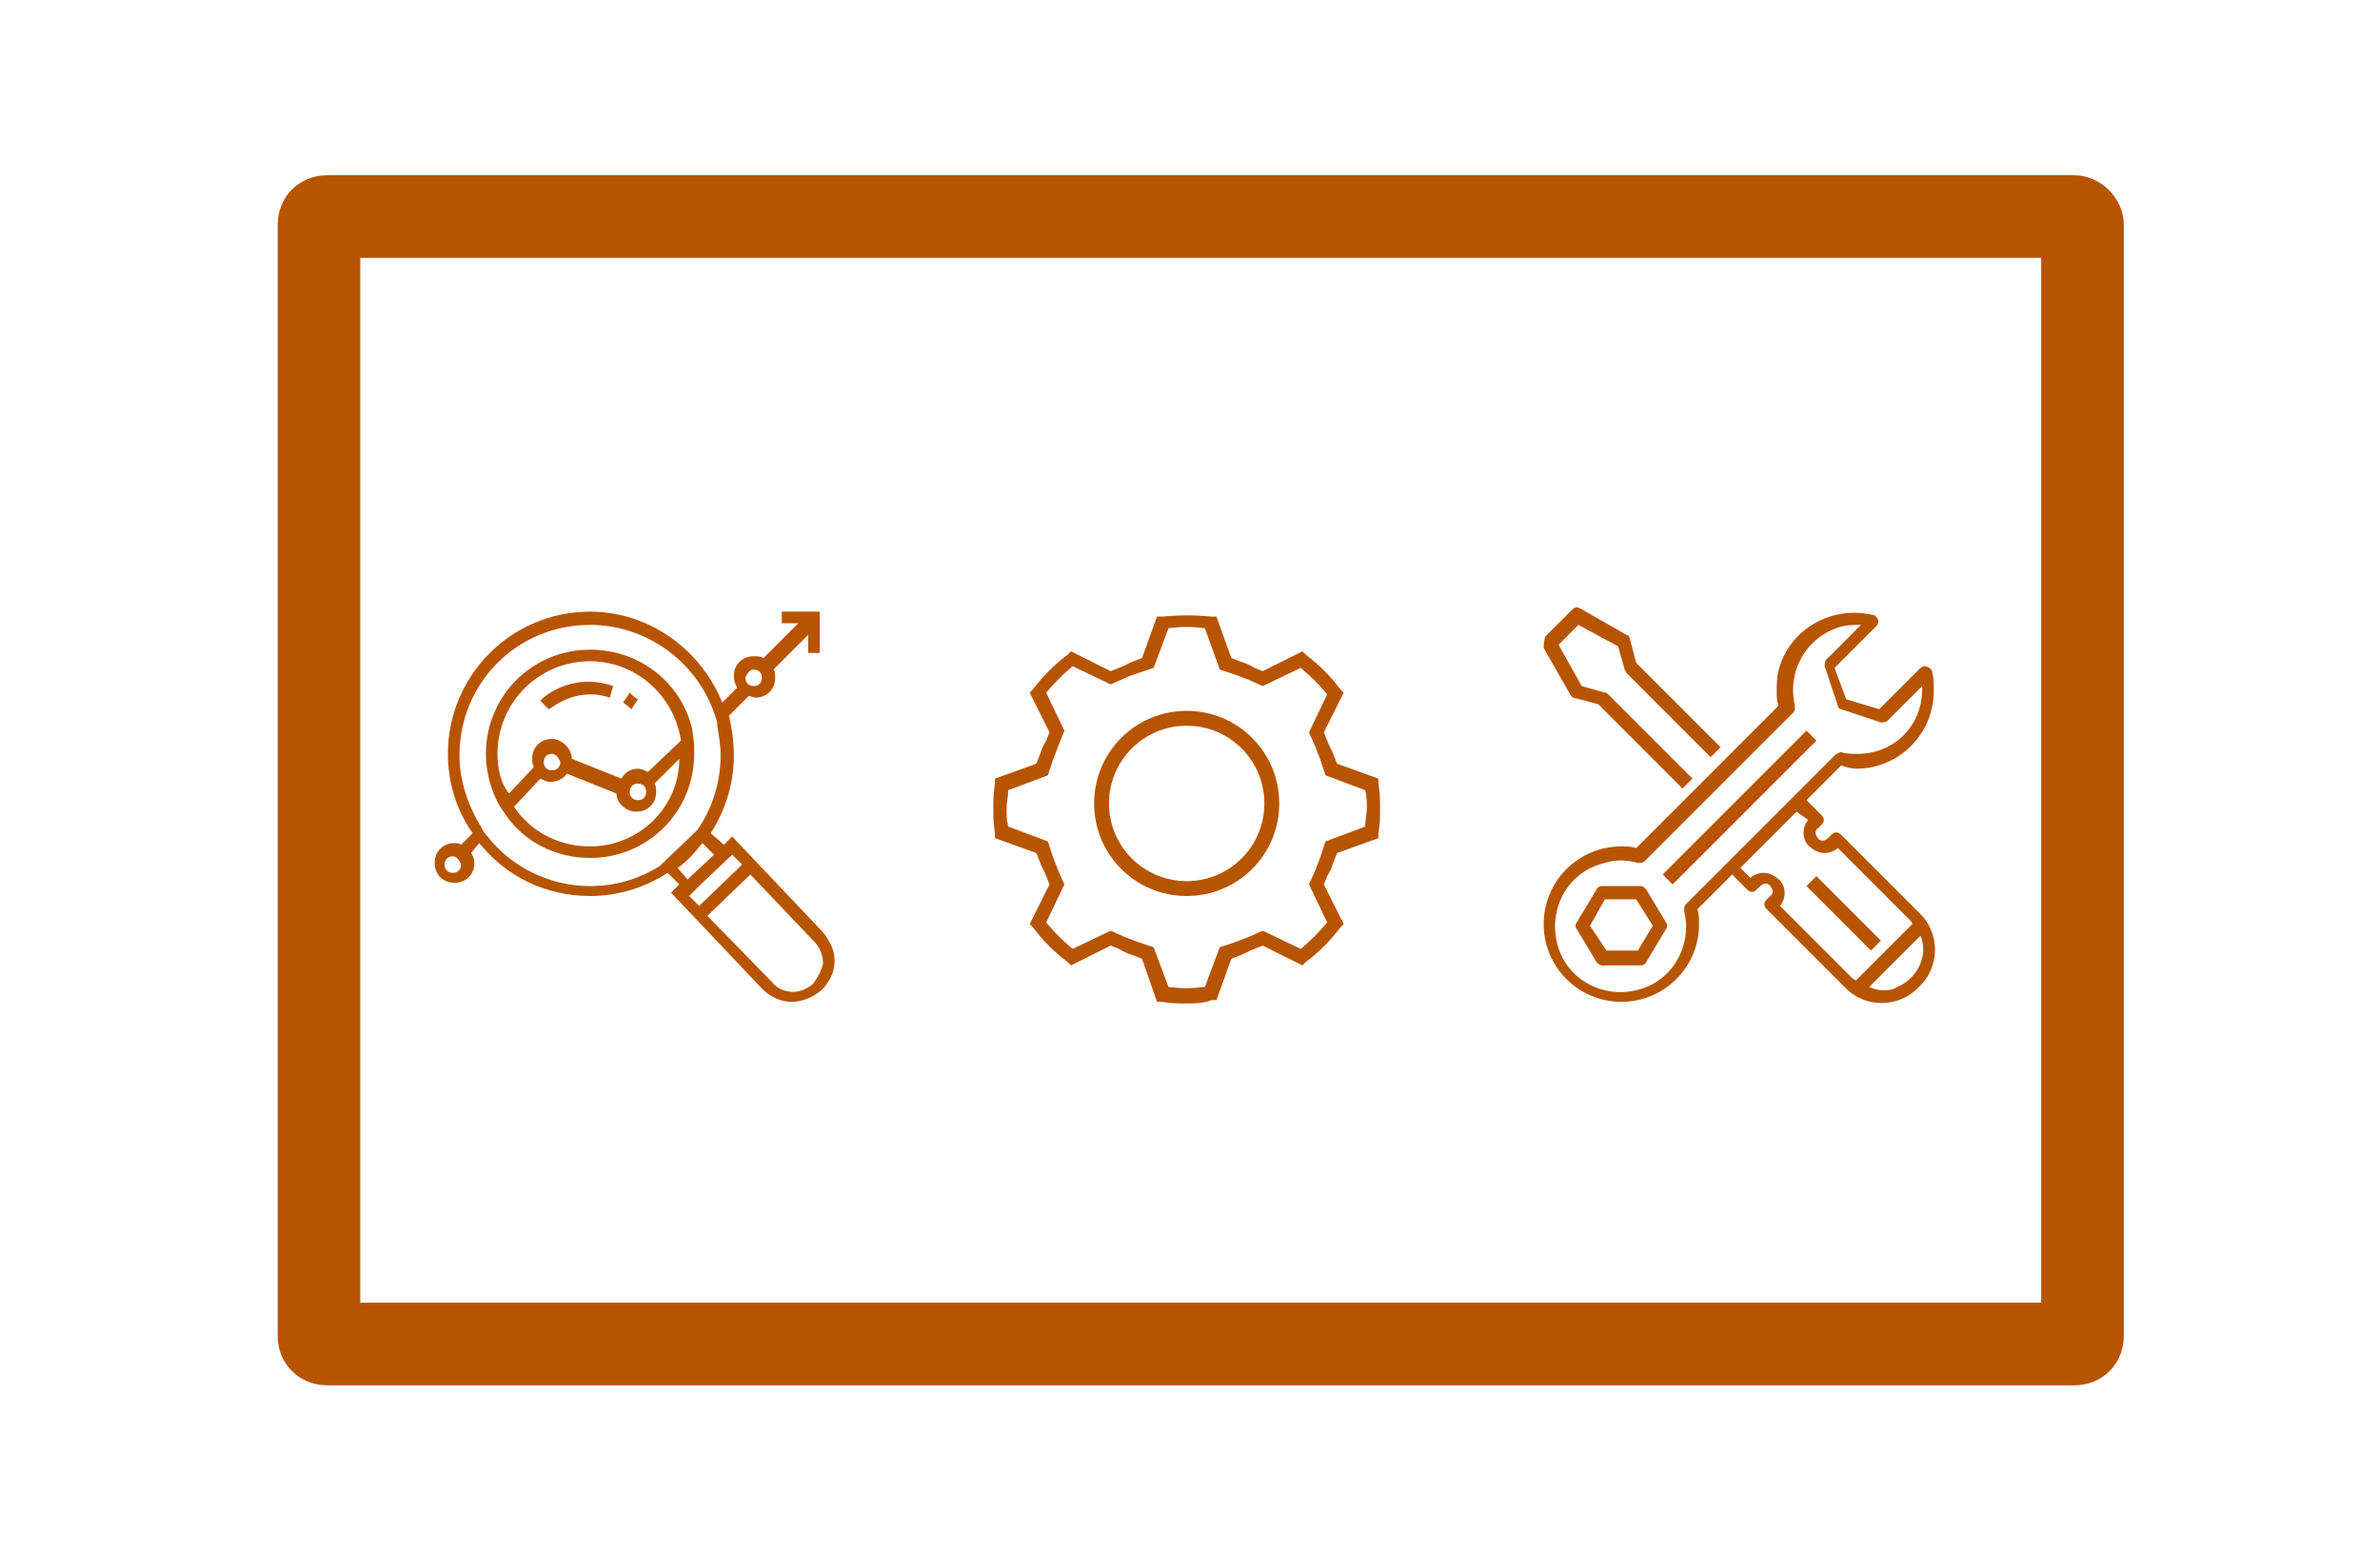
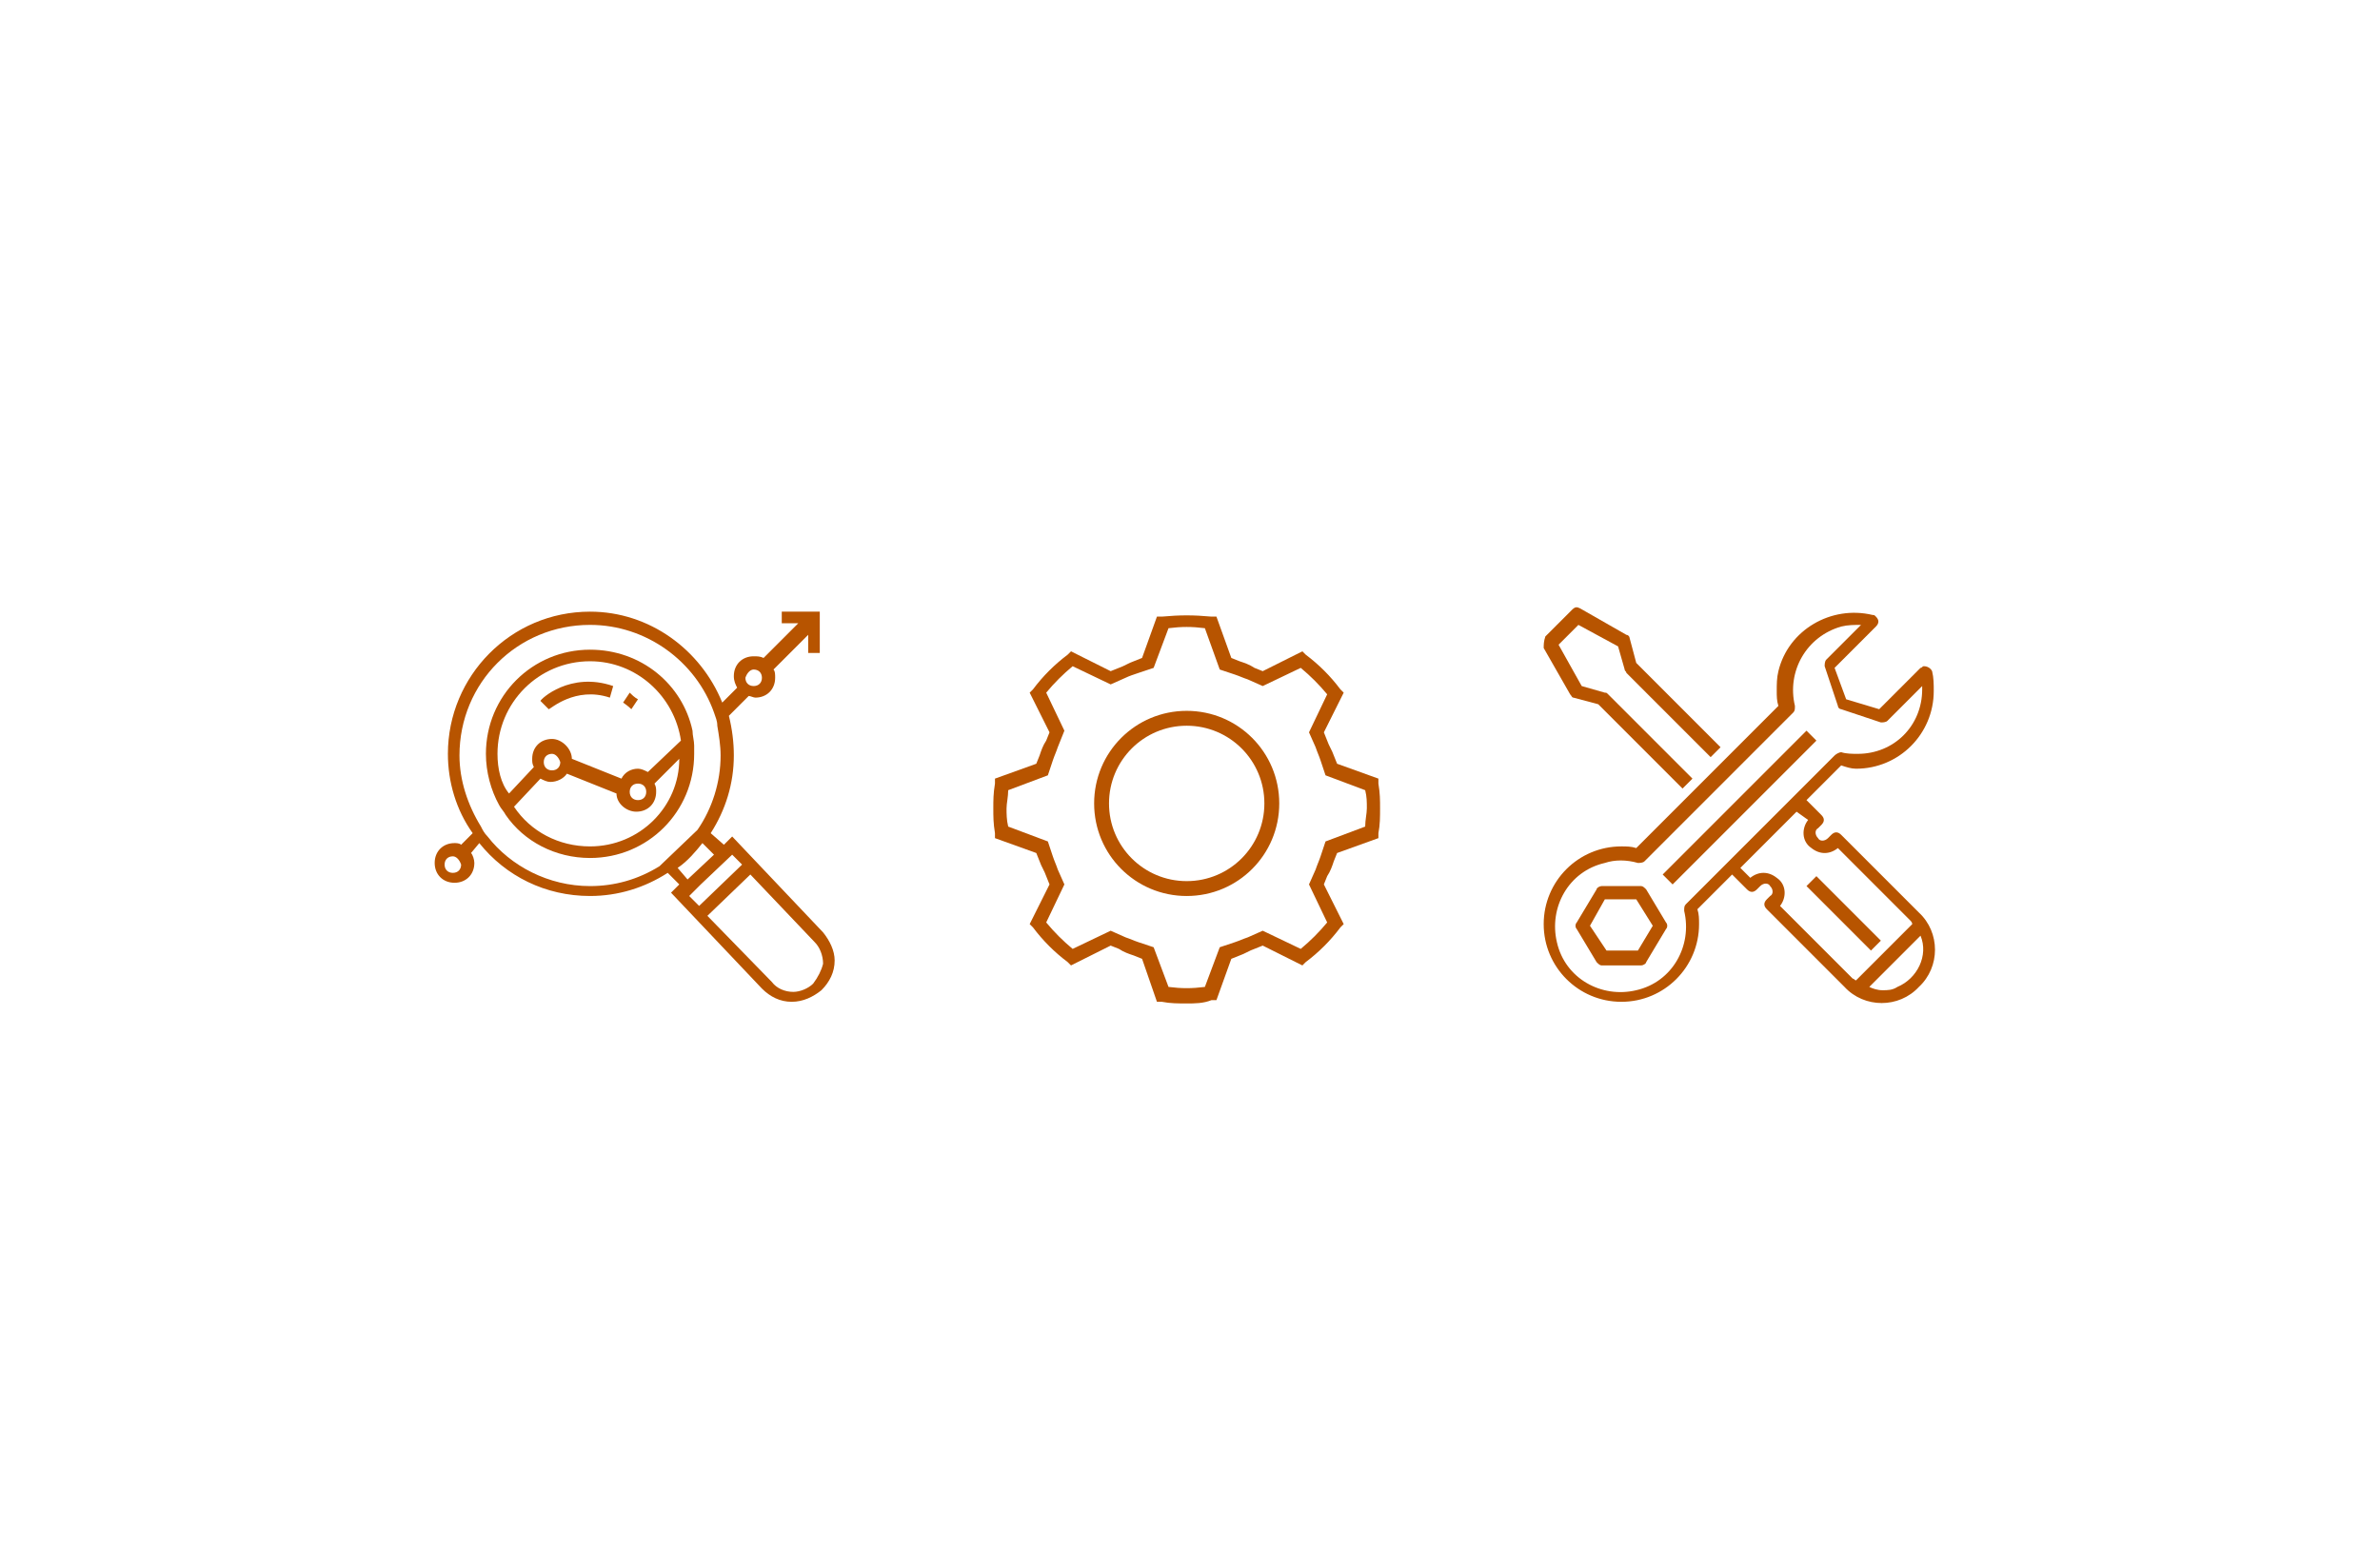
<svg xmlns="http://www.w3.org/2000/svg" viewBox="0 0 144 94">
  <style>.st5{fill:#b75400}.st7{display:none}.st8{display:inline;fill:#b75400}</style>
-   <path class="st5" d="M123.5 15.6v63.2H21.8V15.6h101.7m2-5H19.8c-1.7 0-3 1.3-3 3v67.2c0 1.7 1.3 3 3 3h105.7c1.7 0 3-1.3 3-3V13.6c0-1.6-1.4-3-3-3z" id="Layer_1" />
  <g class="st7" id="Layer_2">
    <path class="st8" d="M42.3 35.8c6 0 10.9 4.9 10.9 10.9s-4.9 10.9-10.9 10.9-10.9-4.9-10.9-10.9 4.9-10.9 10.9-10.9m0-2.4c-7.3 0-13.3 6-13.3 13.3S35 60 42.3 60s13.3-6 13.3-13.3-6-13.3-13.3-13.3z" />
    <path class="st8" d="M42.3 47.9c-.2 0-.5-.1-.7-.2-.3-.2-.6-.6-.6-1V34.6h2.4v10.2l9.2-4.1 1 2.2-10.9 4.8c-.1.2-.2.2-.4.2z" />
    <path transform="rotate(-45.001 46.527 50.935)" class="st8" d="M45.3 45h2.4v12h-2.4z" />
  </g>
  <g id="Layer_3">
    <path class="st5" d="M42 45.6v-.5c0-.3-.1-.6-.1-.9-.6-2.8-3.1-4.9-6.2-4.9-3.5 0-6.3 2.8-6.3 6.3 0 1.1.3 2.2.8 3.1.1.2.3.4.4.6 1.1 1.6 3 2.6 5.1 2.6 3.5 0 6.3-2.8 6.3-6.3zm-11.9 0c0-3.1 2.5-5.6 5.6-5.6 2.8 0 5.1 2.1 5.5 4.8l-2 1.9c-.2-.1-.4-.2-.6-.2-.4 0-.8.2-1 .6l-3-1.2c0-.6-.6-1.2-1.2-1.2-.7 0-1.2.5-1.2 1.2 0 .2 0 .3.1.5L30.8 48c-.5-.6-.7-1.5-.7-2.4zm9 2.3c0 .3-.2.5-.5.5s-.5-.2-.5-.5.2-.5.5-.5.5.2.5.5zm-6.2-1.8c0-.3.2-.5.5-.5.2 0 .4.2.5.5 0 .3-.2.5-.5.5s-.5-.2-.5-.5zm2.8 5.1c-1.9 0-3.6-.9-4.6-2.4l1.6-1.7c.2.1.4.2.6.2.4 0 .8-.2 1-.5l3 1.2c0 .6.6 1.1 1.2 1.1.7 0 1.2-.5 1.2-1.2 0-.2 0-.3-.1-.5l1.5-1.5c0 2.9-2.4 5.3-5.4 5.3z" />
    <path class="st5" d="M49.8 56.4l-5.5-5.8-.5.5-.8-.7c.9-1.4 1.4-3 1.4-4.7 0-.8-.1-1.6-.3-2.4l1.2-1.2c.1 0 .3.1.4.1.7 0 1.2-.5 1.2-1.2 0-.2 0-.4-.1-.5l2.1-2.1v1.1h.7V37h-2.3v.7h1l-2.1 2.1c-.2-.1-.4-.1-.6-.1-.7 0-1.2.5-1.2 1.2 0 .3.1.5.2.7l-.9.9c-1.3-3.2-4.4-5.5-8-5.5-4.8 0-8.6 3.9-8.6 8.6 0 1.7.5 3.4 1.5 4.8l-.7.7c-.1-.1-.3-.1-.4-.1-.7 0-1.2.5-1.2 1.2s.5 1.2 1.2 1.2 1.2-.5 1.2-1.2c0-.2-.1-.5-.2-.6l.5-.6c1.6 2 4 3.2 6.7 3.2 1.7 0 3.3-.5 4.7-1.4l.7.7-.5.5 5.5 5.8c.5.5 1.1.8 1.8.8s1.3-.3 1.8-.7c.5-.5.8-1.1.8-1.8 0-.6-.3-1.2-.7-1.7zm-4.2-15.9c.3 0 .5.2.5.5s-.2.5-.5.5-.5-.2-.5-.5c.1-.3.3-.5.5-.5zM27.4 52.8c-.3 0-.5-.2-.5-.5s.2-.5.5-.5c.2 0 .4.2.5.5 0 .3-.2.5-.5.5zm2.1-2.2c-.2-.2-.3-.4-.4-.6-.8-1.3-1.3-2.8-1.3-4.3 0-4.4 3.5-7.9 7.9-7.9 3.4 0 6.4 2.2 7.5 5.3.1.3.2.5.2.8.1.6.2 1.2.2 1.8 0 1.6-.5 3.2-1.4 4.5l-2.3 2.2c-1.3.8-2.7 1.2-4.2 1.2-2.5 0-4.8-1.2-6.2-3zM41 52.5c.6-.4 1.1-1 1.5-1.5l.7.7-1.6 1.5-.6-.7zm1.4 1l1.9-1.8.6.6-2.6 2.5-.6-.6.7-.7zm6.8 6c-.3.3-.8.5-1.2.5-.5 0-1-.2-1.3-.6l-3.9-4 2.6-2.5 3.9 4.1c.3.3.5.8.5 1.3-.1.4-.3.8-.6 1.2z" />
    <path class="st5" d="M36.9 42.2l.2-.7c-2.6-.9-4.4.8-4.4.9l.5.5c.1 0 1.6-1.4 3.7-.7zm1.7.1c-.2-.1-.4-.3-.5-.4l-.4.6s.3.2.5.4l.4-.6z" />
    <g>
      <path class="st5" d="M71.8 60.7c-.5 0-1 0-1.5-.1H70l-.9-2.6-.5-.2c-.3-.1-.6-.2-.9-.4l-.5-.2-2.4 1.2-.2-.2c-.8-.6-1.5-1.3-2.1-2.1l-.2-.2 1.2-2.4-.2-.5c-.1-.3-.3-.6-.4-.9l-.2-.5-2.5-.9v-.3c-.1-.6-.1-1-.1-1.5s0-.9.1-1.5v-.3l2.5-.9.2-.5c.1-.3.2-.6.4-.9l.2-.5-1.2-2.4.2-.2c.6-.8 1.3-1.5 2.1-2.1l.2-.2 2.4 1.2.5-.2c.3-.1.6-.3.9-.4l.5-.2.9-2.5h.3c1.1-.1 1.9-.1 3 0h.3l.9 2.5.5.2c.3.1.6.2.9.4l.5.2 2.4-1.2.2.2c.8.6 1.5 1.3 2.1 2.1l.2.2-1.2 2.4.2.5c.1.3.3.6.4.9l.2.5 2.5.9v.3c.1.6.1 1 .1 1.5s0 1-.1 1.5v.3l-2.5.9-.2.5c-.1.3-.2.6-.4.9l-.2.5 1.2 2.4-.2.2c-.6.8-1.3 1.5-2.1 2.1l-.2.2-2.4-1.2-.5.2c-.3.1-.6.3-.9.4l-.5.2-.9 2.5h-.3c-.5.2-1 .2-1.5.2zm-1.1-1c.8.1 1.4.1 2.2 0l.9-2.4.9-.3c.3-.1.5-.2.8-.3l.9-.4 2.3 1.1c.6-.5 1.1-1 1.6-1.6l-1.1-2.3.4-.9c.1-.3.2-.5.3-.8l.3-.9 2.4-.9c0-.4.1-.8.1-1.1 0-.4 0-.7-.1-1.1l-2.4-.9-.3-.9c-.1-.3-.2-.5-.3-.8l-.4-.9 1.1-2.3c-.5-.6-1-1.1-1.6-1.6l-2.3 1.1-.9-.4c-.3-.1-.5-.2-.8-.3l-.9-.3-.9-2.5c-.8-.1-1.4-.1-2.2 0l-.9 2.4-.9.3c-.3.1-.6.2-.8.3l-.9.4-2.3-1.1c-.6.5-1.1 1-1.6 1.6l1.1 2.3-.4 1c-.1.3-.2.5-.3.8l-.3.9-2.4.9c0 .4-.1.8-.1 1.1s0 .7.1 1.1l2.4.9.3.9c.1.3.2.5.3.8l.4.9-1.1 2.3c.5.6 1 1.1 1.6 1.6l2.3-1.1.9.4c.3.1.5.2.8.3l.9.3.9 2.4z" />
      <path class="st5" d="M71.8 54.2c-3.1 0-5.6-2.5-5.6-5.6 0-3.1 2.5-5.6 5.6-5.6 3.1 0 5.6 2.5 5.6 5.6 0 3.1-2.5 5.6-5.6 5.6zm0-10.3c-2.6 0-4.7 2.1-4.7 4.7s2.1 4.7 4.7 4.7 4.7-2.1 4.7-4.7-2.1-4.7-4.7-4.7z" />
    </g>
    <g>
      <path class="st5" d="M93.4 39.2L95 42c.1.1.1.2.2.2l1.5.4 5.1 5.1.6-.6-5.1-5.1c-.1-.1-.1-.1-.2-.1l-1.4-.4-1.4-2.5 1.2-1.2 2.4 1.3.4 1.4c0 .1.1.1.1.2l5.1 5.1.6-.6-5.1-5.1-.4-1.5c0-.1-.1-.2-.2-.2l-2.8-1.6c-.2-.1-.3-.1-.5.1l-1.6 1.6c-.1.3-.1.5-.1.7zM109.9 44.8l-8.7 8.7-.6-.6 8.7-8.7.6.6zM99.6 53.8c-.1-.1-.2-.2-.3-.2h-2.4c-.1 0-.3.1-.3.2l-1.2 2c-.1.1-.1.3 0 .4l1.2 2c.1.1.2.2.3.2h2.4c.1 0 .3-.1.3-.2l1.2-2c.1-.1.1-.3 0-.4l-1.2-2zm-.5 3.7h-1.9l-1-1.5.9-1.6H99l1 1.6-.9 1.5z" />
      <path class="st5" d="M112.3 46.5c2.6 0 4.7-2.1 4.7-4.7 0-.4 0-.8-.1-1.2-.1-.2-.3-.3-.5-.3-.1 0-.1.1-.2.1l-2.5 2.5-2-.6-.7-1.9 2.5-2.5c.2-.2.2-.4 0-.6-.1-.1-.1-.1-.2-.1-2.5-.6-5.1.9-5.7 3.4-.1.4-.1.8-.1 1.2 0 .3 0 .6.1.9L99 51.3c-.3-.1-.6-.1-.9-.1-2.6 0-4.7 2.1-4.7 4.7s2.1 4.7 4.7 4.7 4.7-2.1 4.7-4.7c0-.3 0-.6-.1-.9l2.1-2.1.9.9c.2.2.4.2.6 0l.2-.2c.2-.2.5-.2.6 0 .2.2.2.5 0 .6l-.2.2c-.2.2-.2.4 0 .6l4.7 4.7c1.2 1.3 3.3 1.3 4.5 0 1.3-1.2 1.3-3.3 0-4.5l-4.7-4.7c-.2-.2-.4-.2-.6 0l-.2.2c-.2.2-.5.2-.6 0-.2-.2-.2-.5 0-.6l.2-.2c.2-.2.2-.4 0-.6l-.9-.9 2.1-2.1c.3.1.6.2.9.2zm1.6 13.4c-.3 0-.6-.1-.8-.2l3.1-3.1c.5 1.2-.2 2.6-1.4 3.1-.3.2-.6.2-.9.2zm-4.5-10.3c-.4.5-.4 1.3.2 1.7.5.4 1.1.4 1.6 0l4.4 4.4s.1.1.1.2l-3.4 3.4c-.1 0-.1-.1-.2-.1l-4.4-4.4c.4-.5.4-1.3-.2-1.7-.5-.4-1.1-.4-1.6 0l-.6-.6 3.4-3.4.7.5zm1.6-3.9l-9 9c-.1.1-.1.2-.1.4.5 2.1-.7 4.3-2.9 4.8-2.1.5-4.3-.7-4.8-2.9-.5-2.1.7-4.3 2.9-4.8.6-.2 1.3-.2 2 0 .1 0 .3 0 .4-.1l9-9c.1-.1.1-.2.1-.4-.5-2.1.7-4.2 2.8-4.8.4-.1.8-.1 1.2-.1l-2.1 2.1c-.1.1-.1.3-.1.4l.8 2.4c0 .1.1.2.2.2l2.4.8c.1 0 .3 0 .4-.1l2.1-2.1v.2c0 2.2-1.7 3.9-3.9 3.9-.3 0-.7 0-1-.1-.1 0-.3.1-.4.2z" />
      <path class="st5" d="M113.8 56.9l-.6.6-3.9-3.9.6-.6 3.9 3.9z" />
    </g>
    <g class="st7">
-       <path class="st5" d="M41.4 32.4v-.3c0-.2 0-.5-.1-.7-.5-2.1-2.4-3.8-4.7-3.8-2.6 0-4.8 2.1-4.8 4.8 0 .9.2 1.6.6 2.3.1.2.2.3.3.5.9 1.2 2.3 2 3.9 2 2.7 0 4.8-2.1 4.8-4.8zm-9 0c0-2.3 1.9-4.2 4.2-4.2 2.1 0 3.9 1.6 4.2 3.7l-1.5 1.5c-.1-.1-.3-.1-.5-.1-.3 0-.6.2-.8.4l-2.3-.9c0-.5-.4-.9-.9-.9s-.9.4-.9.9c0 .1 0 .2.1.3l-1.2 1.2c-.2-.6-.4-1.2-.4-1.9zm6.8 1.7c0 .2-.2.4-.4.4s-.4-.2-.4-.4.2-.4.4-.4c.3 0 .4.2.4.4zm-4.6-1.3c0-.2.2-.4.4-.3.2 0 .3.2.3.3 0 .2-.2.4-.4.4-.2-.1-.3-.2-.3-.4zm2.1 3.8c-1.4 0-2.7-.7-3.5-1.8l1.2-1.3c.1.1.3.1.5.1.3 0 .6-.2.8-.4l2.3.9c0 .5.4.9.9.9s.9-.4.9-.9c0-.1 0-.3-.1-.4l1.2-1.1c-.1 2.2-2 4-4.2 4z" />
-       <path class="st5" d="M47.3 40.6l-4.2-4.4-.4.4-.5-.6c.7-1.1 1.1-2.3 1.1-3.6 0-.6-.1-1.2-.3-1.8l.9-.9c.1 0 .2.1.3.1.5 0 .9-.4.9-.9 0-.1 0-.3-.1-.4l1.6-1.6v.8h.6v-1.8h-1.7v.6h.8L44.6 28c-.1-.1-.3-.1-.4-.1-.5 0-.9.4-.9.9 0 .2.1.4.2.5l-.7.7c-1-2.4-3.3-4.2-6.1-4.2-3.6 0-6.6 2.9-6.6 6.6 0 1.3.4 2.6 1.1 3.7l-.5.5c-.1 0-.2-.1-.3-.1-.5 0-.9.4-.9.9s.4.9.9.9.9-.4.9-.9c0-.2-.1-.3-.1-.5l.4-.4c1.2 1.5 3 2.4 5.1 2.4 1.3 0 2.5-.4 3.5-1l.5.6-.4.4 4.2 4.4c.4.4.9.6 1.4.6.5 0 1-.2 1.3-.5.4-.4.6-.8.6-1.4.1-.6-.1-1-.5-1.4zm-3.1-12.1c.2 0 .4.2.4.4s-.2.4-.4.4-.4-.2-.4-.4c.1-.3.2-.4.4-.4zm-13.8 9.3c-.2 0-.4-.2-.4-.4s.2-.3.4-.3.3.2.3.3c0 .3-.1.4-.3.4zm1.6-1.7c-.1-.1-.2-.3-.3-.5-.6-1-1-2.1-1-3.3 0-3.3 2.7-6 6-6 2.6 0 4.8 1.7 5.7 4 .1.2.1.4.2.6.1.5.2.9.2 1.4 0 1.2-.4 2.4-1.1 3.4L40 37.4c-1 .6-2.1.9-3.2.9-2 .1-3.7-.8-4.8-2.2zm8.7 1.5c.4-.3.8-.7 1.2-1.2l.5.5-1.2 1.1-.5-.4zm1 .8l1.4-1.3.4.5-2 1.9-.5-.5c.1-.1.7-.6.7-.6zm5.2 4.5c-.3.2-.6.4-.9.4-.4 0-.7-.2-1-.4l-3-3.1 2-1.9 3 3.1c.3.3.4.6.4 1-.1.3-.2.7-.5.9z" />
-       <path class="st5" d="M37.6 29.8l.2-.5c-1.9-.7-3.3.6-3.4.7l.4.4c0-.1 1.2-1.1 2.8-.6zm1.3.1c-.1-.1-.3-.2-.4-.3l-.4.4s.2.2.4.3l.4-.4zM72.1 43.9c-.4 0-.7 0-1.1-.1h-.2l-.7-1.9-.4-.1c-.2-.1-.5-.2-.7-.3l-.4-.2-1.8.9-.2-.2c-.6-.5-1.1-1-1.6-1.6l-.1-.2.9-1.8-.2-.4c-.1-.2-.2-.5-.3-.7l-.1-.4-1.9-.7V36c-.1-.4-.1-.8-.1-1.1 0-.4 0-.7.1-1.1v-.2l1.9-.7.1-.4c.1-.2.2-.5.3-.7l.2-.4-.9-1.9.1-.2c.5-.6 1-1.1 1.6-1.6l.2-.1 1.9.9.4-.2c.2-.1.4-.2.7-.3l.4-.1.7-1.9h.2c.8-.1 1.4-.1 2.3 0h.2l.7 1.9.4.1c.2.1.5.2.7.3l.4.2 1.8-.9.2.1c.6.5 1.1 1 1.6 1.6l.1.2-.9 1.9.2.4c.1.2.2.4.3.7l.1.4 1.9.7v.2c.1.4.1.8.1 1.1 0 .4 0 .7-.1 1.1v.2l-1.9.7-.1.4c-.1.2-.2.5-.3.7l-.2.4.9 1.8-.1.2c-.5.6-1 1.1-1.6 1.6l-.2.1-1.9-.9-.4.2c-.2.1-.4.2-.7.3l-.4.1-.7 1.9h-.2c-.5.1-.8.2-1.2.2zm-.8-.8c.6.1 1.1.1 1.7 0l.7-1.8.7-.2.6-.3.7-.3 1.8.8 1.2-1.2-.8-1.8.3-.7.3-.6.2-.7 1.8-.7v-.8-.8l-1.8-.7-.2-.7-.3-.6-.3-.7.8-1.8-1.2-1.2-1.8.8-.7-.3-.6-.3-.7-.2-.7-1.7c-.6-.1-1.1-.1-1.7 0l-.7 1.8-.7.2-.6.3-.7.3-1.8-.8-1.2 1.2.8 1.8-.2.6-.3.6-.2.7-1.8.7c0 .3-.1.6-.1.8s0 .5.1.8l1.8.7.2.7.3.6.3.7-.8 1.8 1.2 1.2 1.8-.8.7.3.6.3.7.2.6 1.8z" />
      <path class="st5" d="M72.1 38.9c-2.4 0-4.3-1.9-4.3-4.3s1.9-4.3 4.3-4.3 4.3 1.9 4.3 4.3-1.9 4.3-4.3 4.3zm0-7.8c-2 0-3.6 1.6-3.6 3.6s1.6 3.6 3.6 3.6 3.6-1.6 3.6-3.6-1.6-3.6-3.6-3.6z" />
      <g>
        <path class="st5" d="M96.6 27.5l1.2 2.1c0 .1.1.1.2.1l1.1.3 3.8 3.8.4-.4-3.9-3.9-.1-.1-1.1-.3-1-1.8.9-.9 1.8 1 .3 1.1c0 .1 0 .1.1.1l3.9 3.9.4-.4-3.8-3.8-.3-1.1c0-.1-.1-.1-.1-.2l-2.1-1.2c-.1-.1-.3 0-.4 0L96.7 27c-.1.2-.2.4-.1.5zM109.1 31.8l-6.6 6.6-.4-.4 6.6-6.6.4.4zM101.3 38.6c-.1-.1-.2-.1-.3-.1h-1.8c-.1 0-.2.1-.3.1l-.9 1.5c-.1.1-.1.2 0 .3l.9 1.5c.1.1.2.1.3.1h1.8c.1 0 .2-.1.3-.1l.9-1.5c.1-.1.1-.2 0-.3l-.9-1.5zm-.4 2.8h-1.5l-.7-1.2.7-1.2h1.5l.7 1.2-.7 1.2z" />
        <path class="st5" d="M111 33c2 0 3.6-1.6 3.6-3.6 0-.3 0-.6-.1-.9 0-.2-.2-.3-.4-.2-.1 0-.1 0-.1.1l-1.9 1.9-1.5-.5-.5-1.5 1.9-1.9c.1-.1.1-.3 0-.4l-.1-.1c-1.9-.5-3.9.7-4.4 2.6-.1.3-.1.6-.1.9 0 .2 0 .5.1.7l-6.6 6.6c-.2 0-.5-.1-.7-.1-2 0-3.6 1.6-3.6 3.6s1.6 3.6 3.6 3.6 3.6-1.6 3.6-3.6c0-.2 0-.5-.1-.7l1.6-1.6.7.7c.1.1.3.1.4 0l.1-.1c.1-.1.3-.1.5 0 .1.1.1.3 0 .5l-.1.1c-.1.1-.1.3 0 .4l3.6 3.6c.9.9 2.5 1 3.4 0 .9-.9 1-2.5 0-3.4l-3.6-3.6c-.1-.1-.3-.1-.4 0l-.1.1c-.1.1-.3.1-.5 0-.1-.1-.1-.3 0-.5l.2-.1c.1-.1.1-.3 0-.4l-.7-.7 1.6-1.6c.1.1.3.1.6.1zm1.1 10.2c-.2 0-.4 0-.6-.1l2.3-2.3c.4.9-.1 2-1.1 2.3-.1.1-.3.1-.6.1zm-3.4-7.7c-.3.4-.3 1 .1 1.3.3.3.9.3 1.2 0l3.4 3.4.1.1-2.6 2.6-.1-.1-3.4-3.4c.3-.4.3-1-.1-1.3-.3-.3-.9-.3-1.2 0l-.5-.5 2.6-2.6.5.5zm1.3-3.1l-6.8 6.8c-.1.1-.1.2-.1.3.4 1.6-.6 3.3-2.2 3.7-1.6.4-3.3-.6-3.7-2.2-.4-1.6.6-3.3 2.2-3.7.5-.1 1-.1 1.5 0 .1 0 .2 0 .3-.1l6.8-6.8c.1-.1.1-.2.1-.3-.4-1.6.6-3.2 2.2-3.6.3-.1.6-.1.9-.1l-1.6 1.6c-.1.1-.1.2-.1.3l.6 1.8c0 .1.1.2.2.2l1.8.6c.1 0 .2 0 .3-.1l1.6-1.6v.2c0 1.6-1.3 3-3 3-.3 0-.5 0-.8-.1-.1 0-.2.1-.2.1z" />
        <path class="st5" d="M112.1 40.9l-.4.4-3-3 .4-.4 3 3z" />
      </g>
      <path class="st8" d="M28.4 47h20.4v25H28.4zM61.9 47h20.4v25H61.9zM95.4 47h20.4v25H95.4z" />
    </g>
  </g>
</svg>